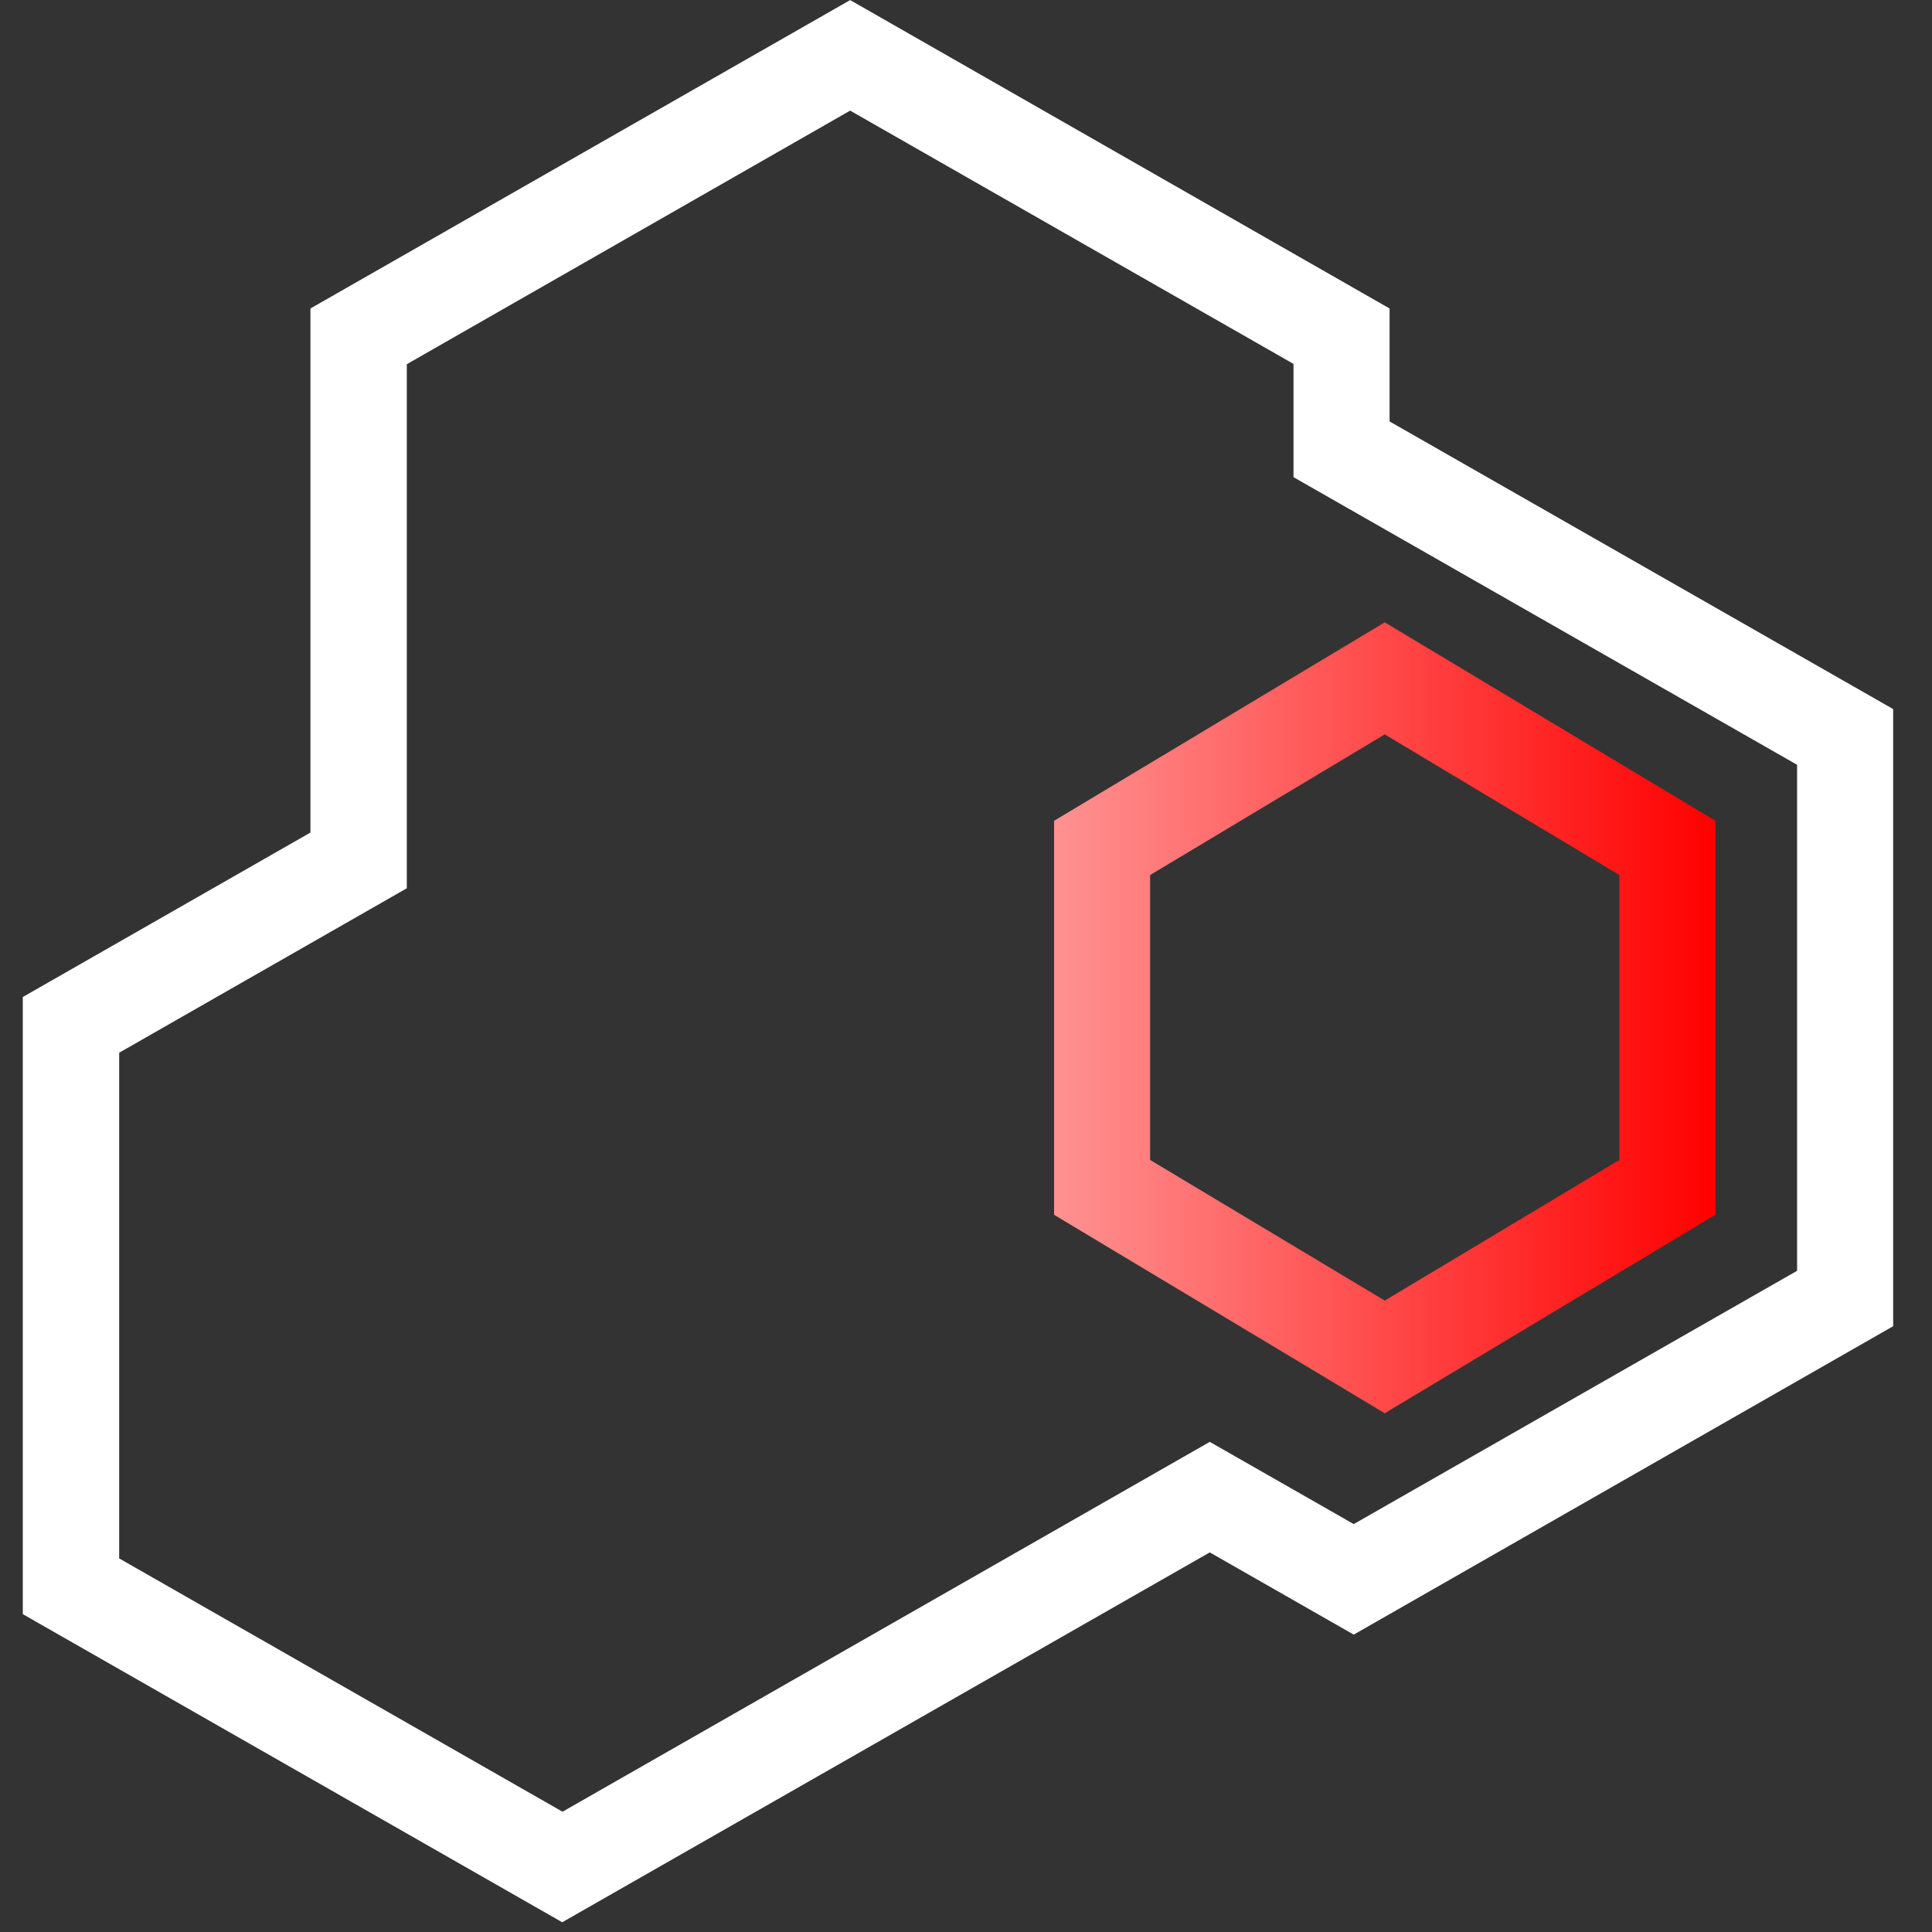
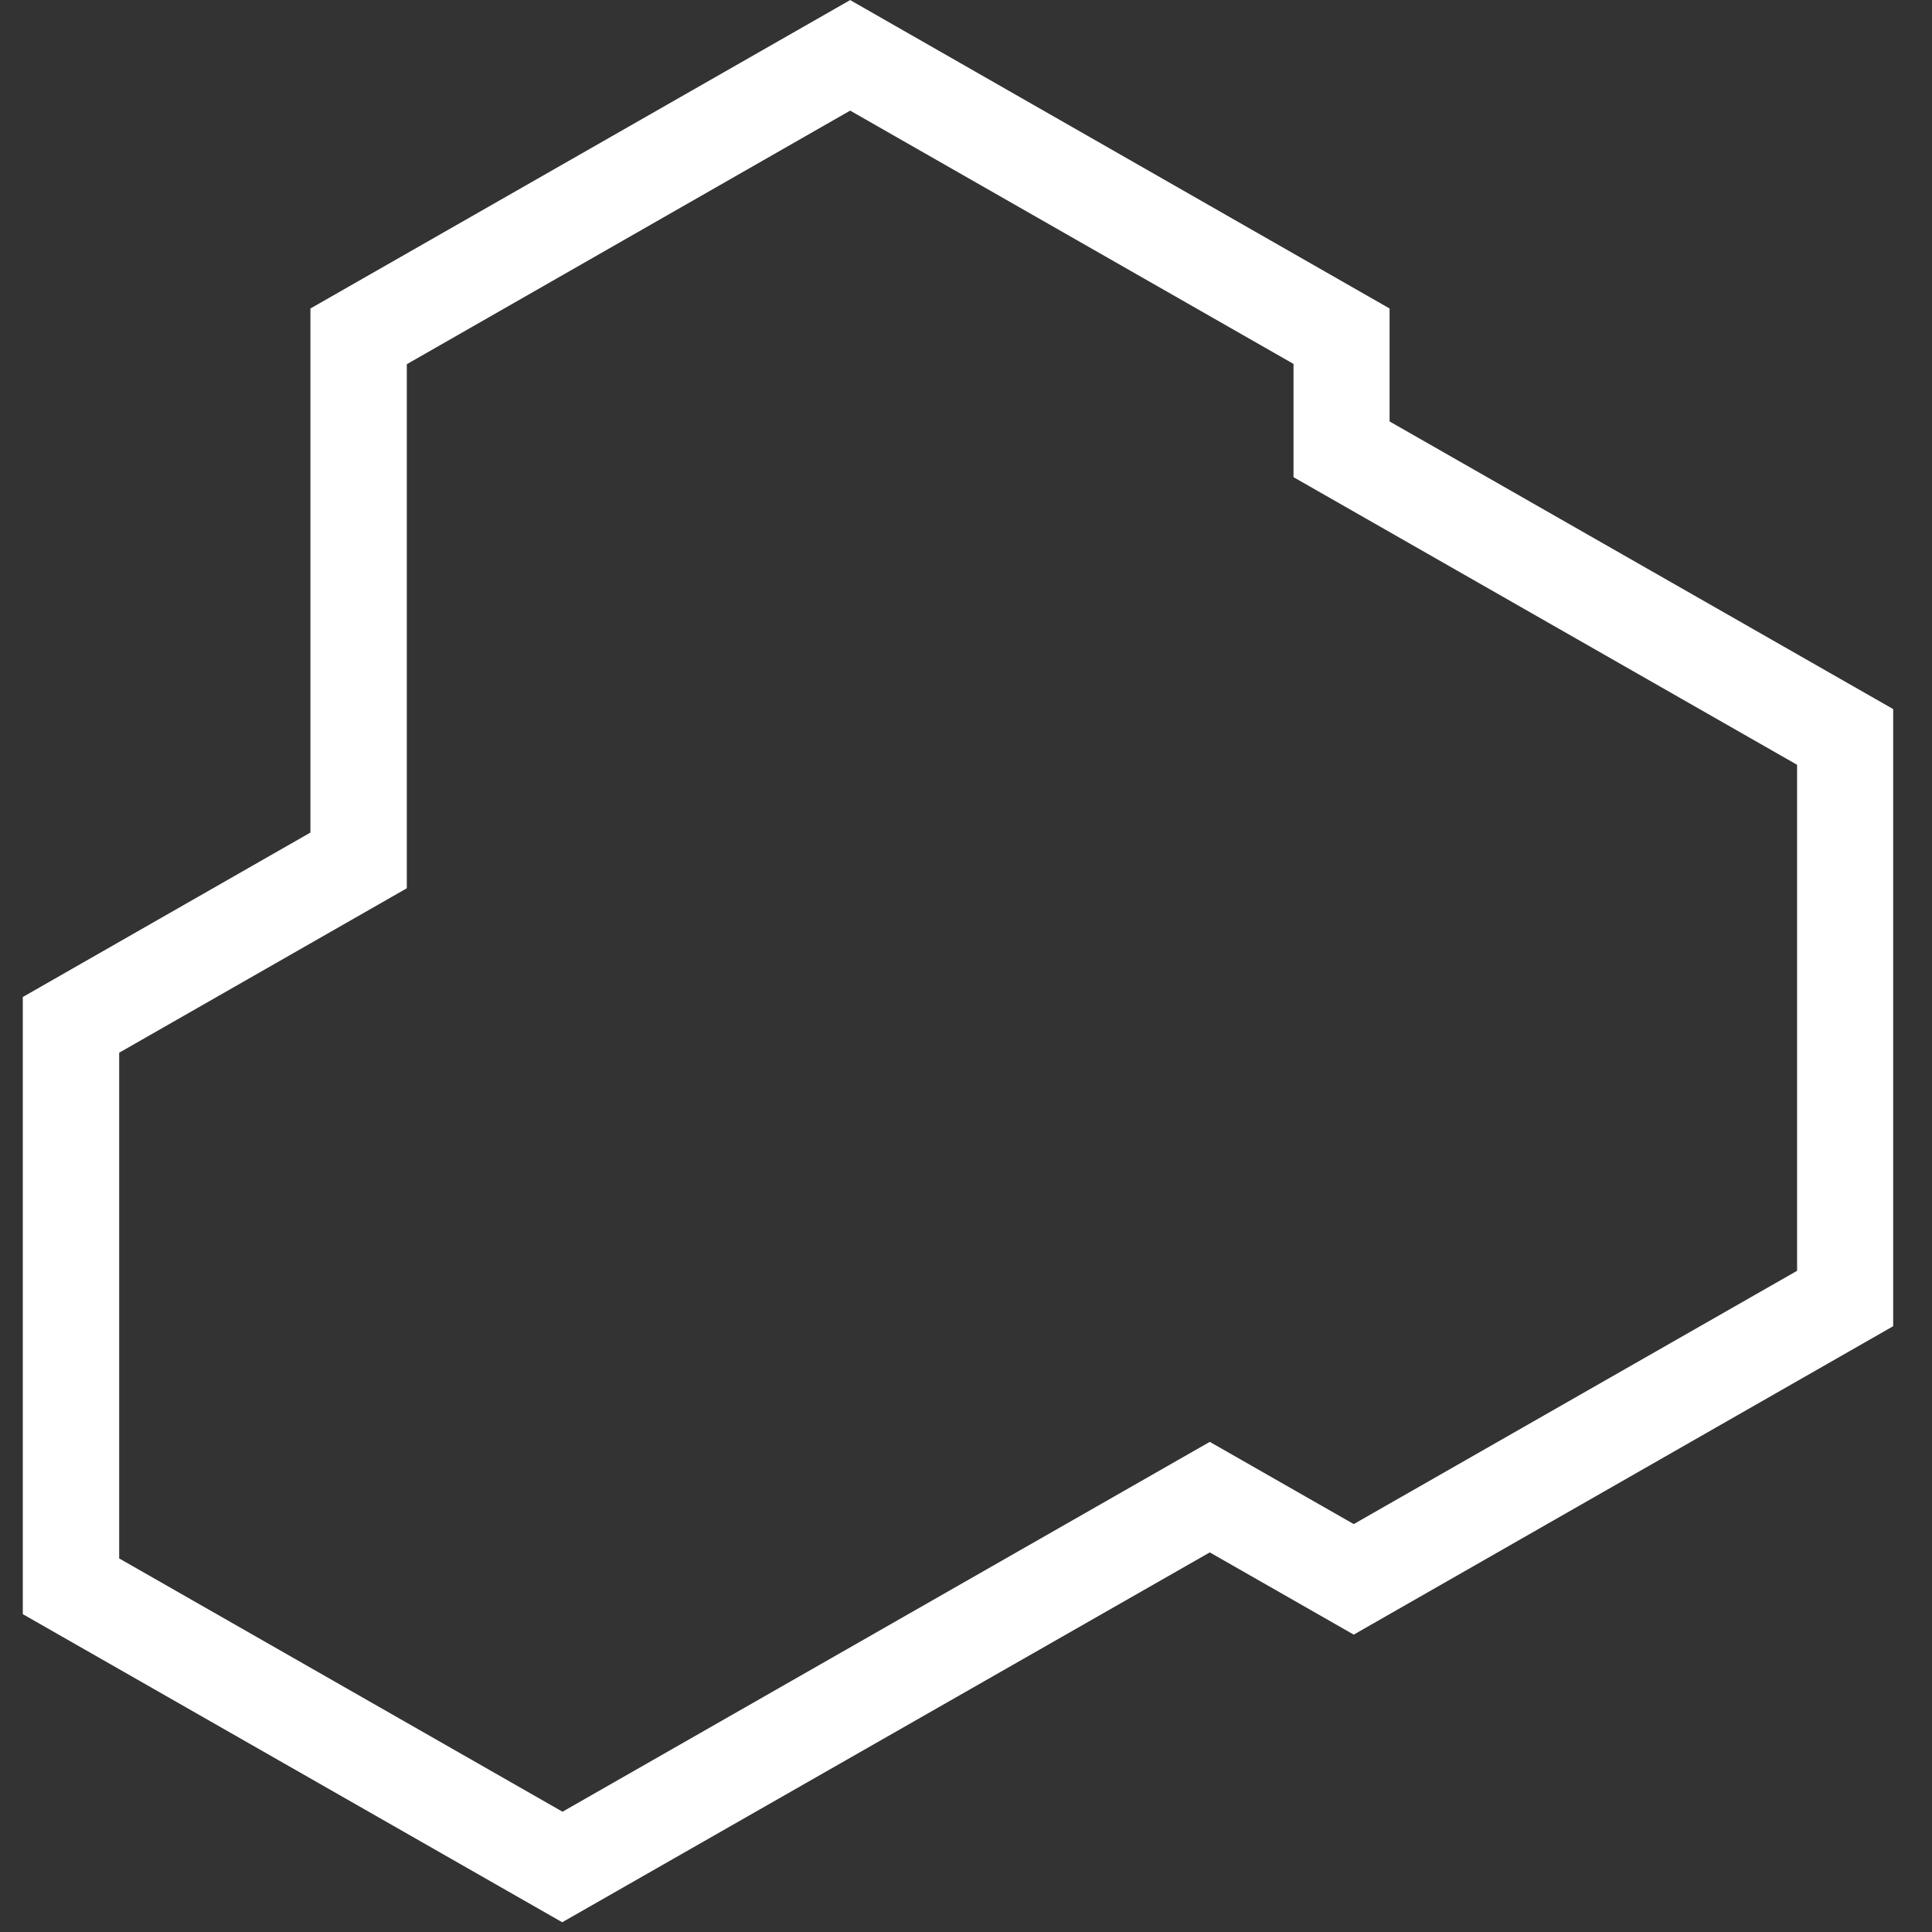
<svg xmlns="http://www.w3.org/2000/svg" version="1.1" id="圖層_1" x="0px" y="0px" width="1417.32px" height="1417.32px" viewBox="0 0 1417.32 1417.32" enable-background="new 0 0 1417.32 1417.32" xml:space="preserve">
  <rect x="0" y="0" width="1417.32" height="1417.32" fill="#333333" stroke="none" />
  <g id="图层_1">
</g>
  <g id="图层_2">
    <path fill="#FFFFFF" d="M623.676,81.146l-325.24,186.042v384.455L87.427,772.283v370.978l325.24,185.821l474.826-271.327   l105.614,60.319l325.242-185.82v-371.2L948.918,350.044v-83.078L623.676,81.146z M623.676,0.058L1019.4,226.312v82.857   l369.432,211.009v452.729l-395.725,226.254l-105.614-60.32l-475.045,271.331L16.722,1184.138V731.408l211.009-120.64V226.312   L623.676,0.058z" />
    <linearGradient id="SVGID_1_" gradientUnits="userSpaceOnUse" x1="350.878" y1="1174.581" x2="701.438" y2="1174.581" gradientTransform="matrix(1.384 0 0 -1.384 287.608 2372.394)">
      <stop offset="0" style="stop-color:#FF9292" />
      <stop offset="1" style="stop-color:#FF0000" />
    </linearGradient>
-     <path fill="url(#SVGID_1_)" d="M1015.867,538.737L843.744,641.922v209.021l172.123,103.182l172.121-103.182V641.922   L1015.867,538.737z M773.26,602.15l242.607-145.606l242.604,145.606v289.005l-242.604,145.608L773.26,891.155V602.15z" />
  </g>
</svg>